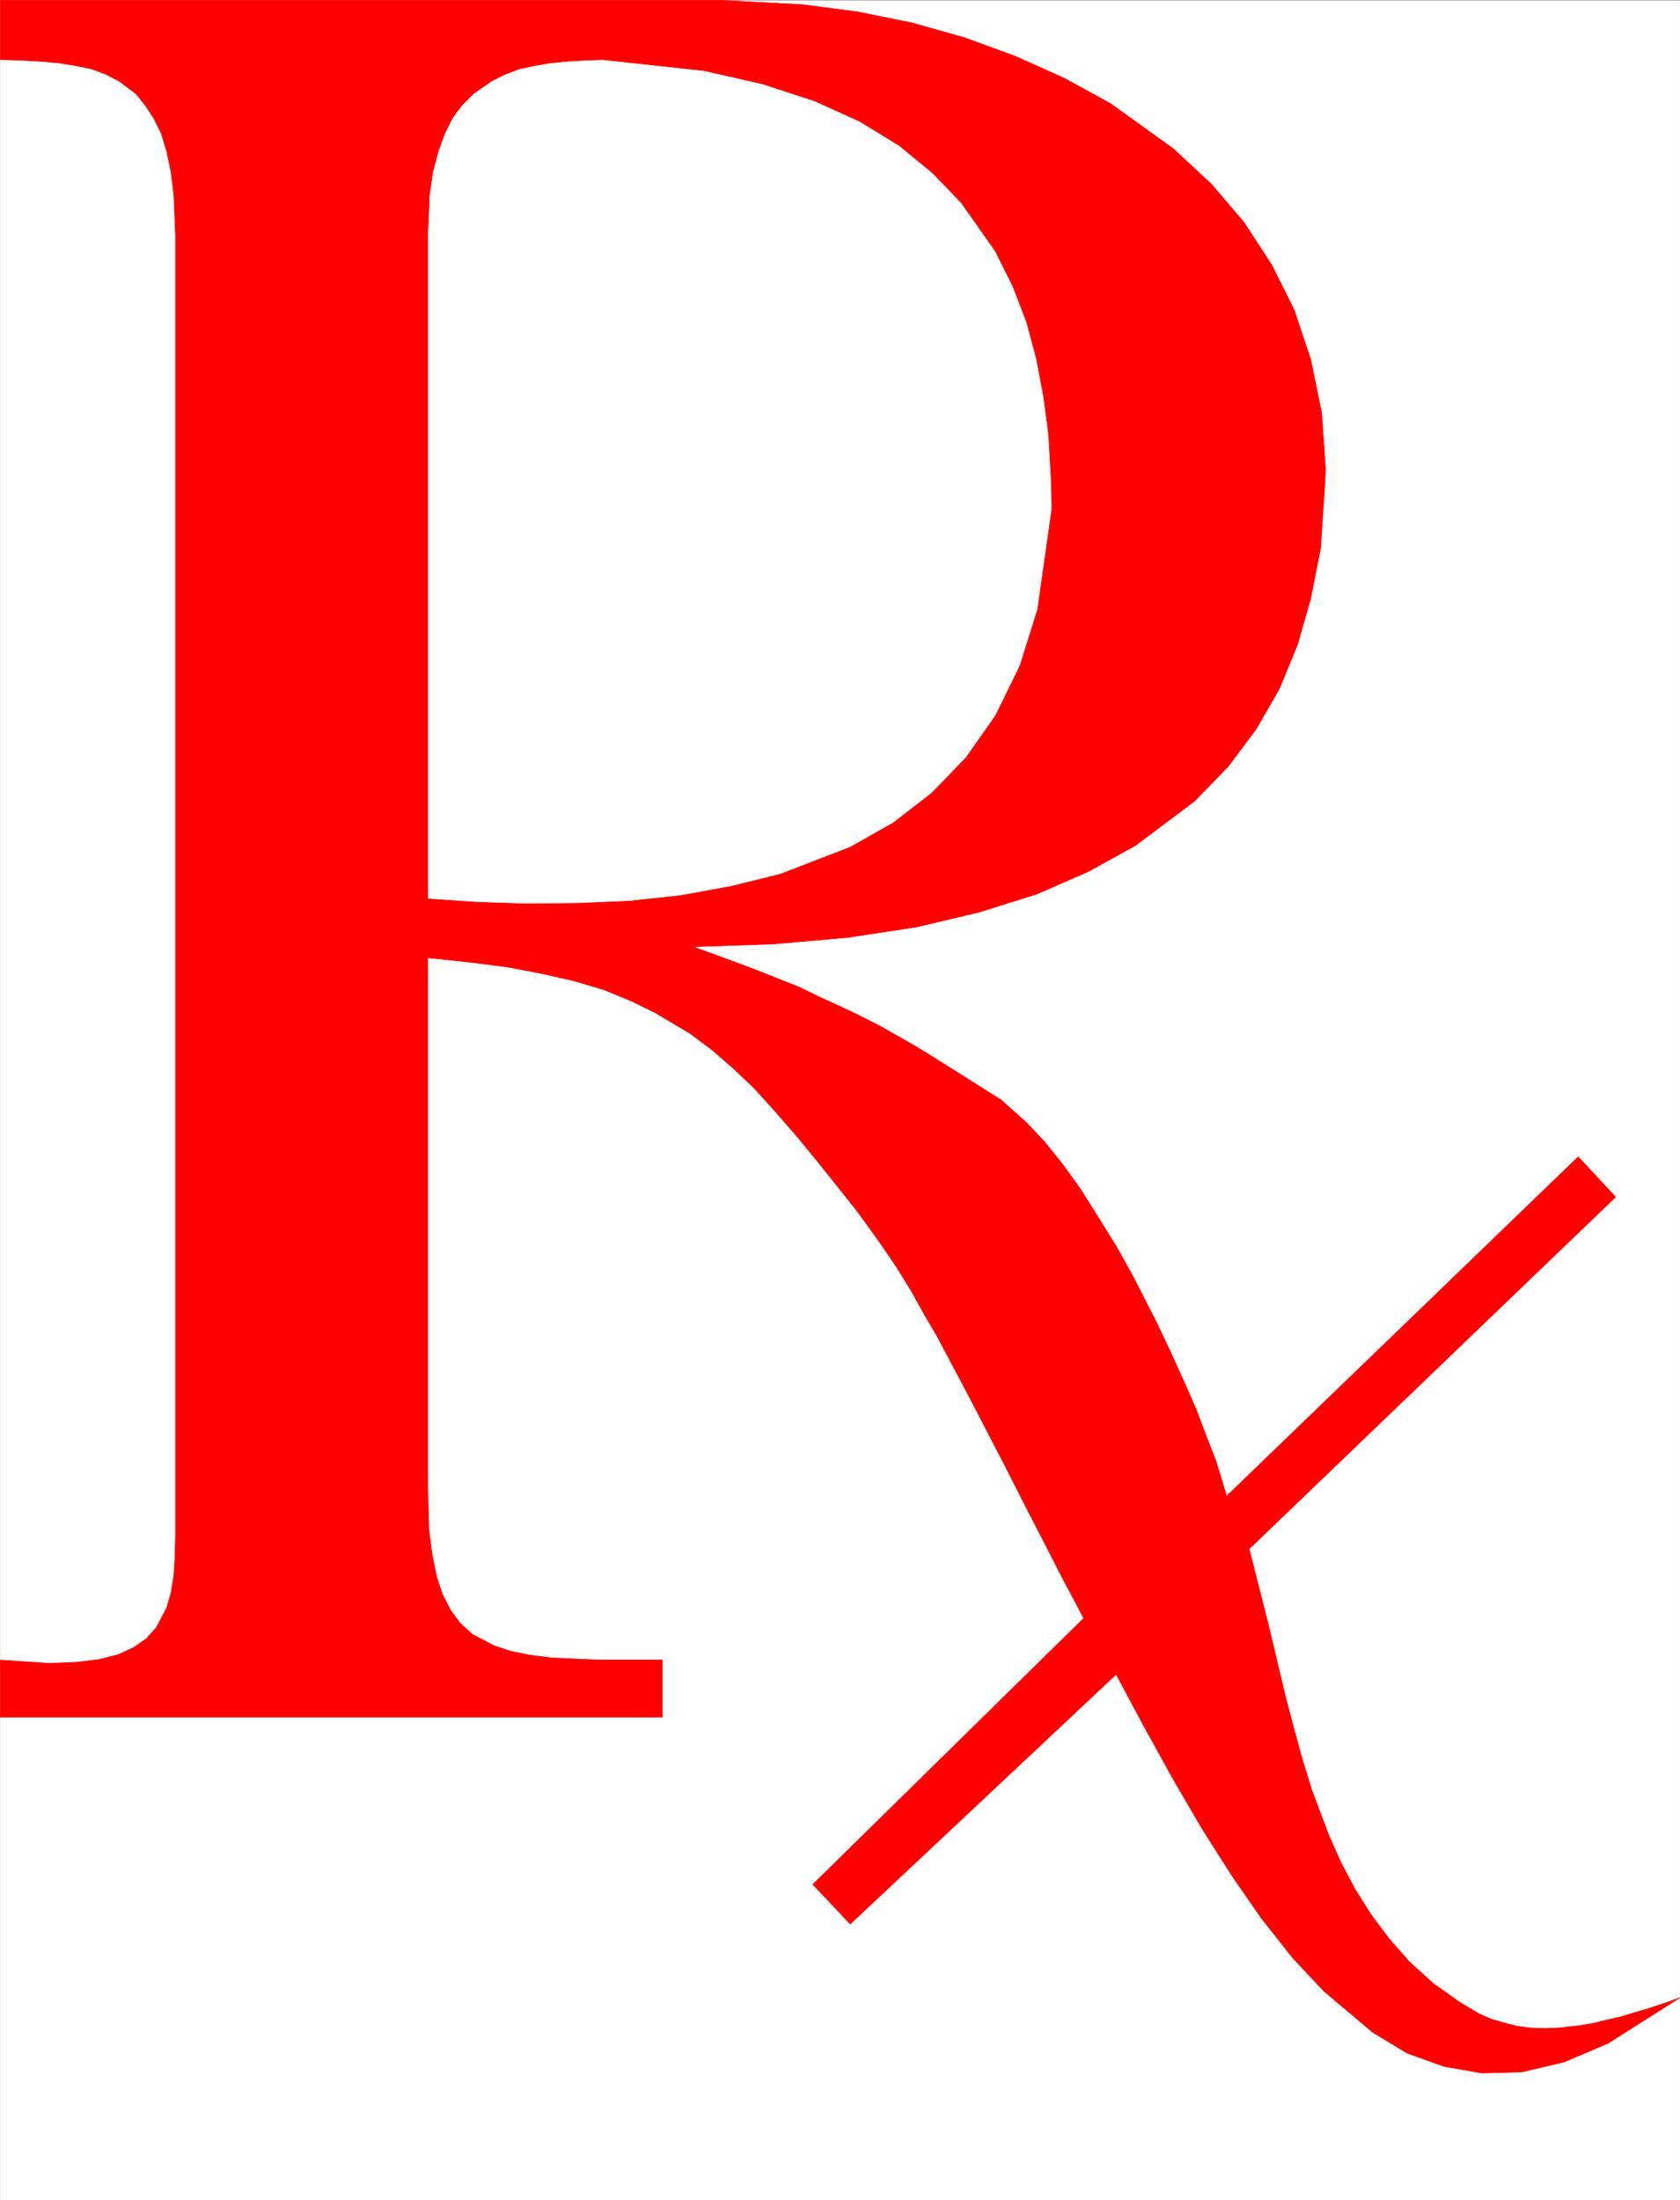
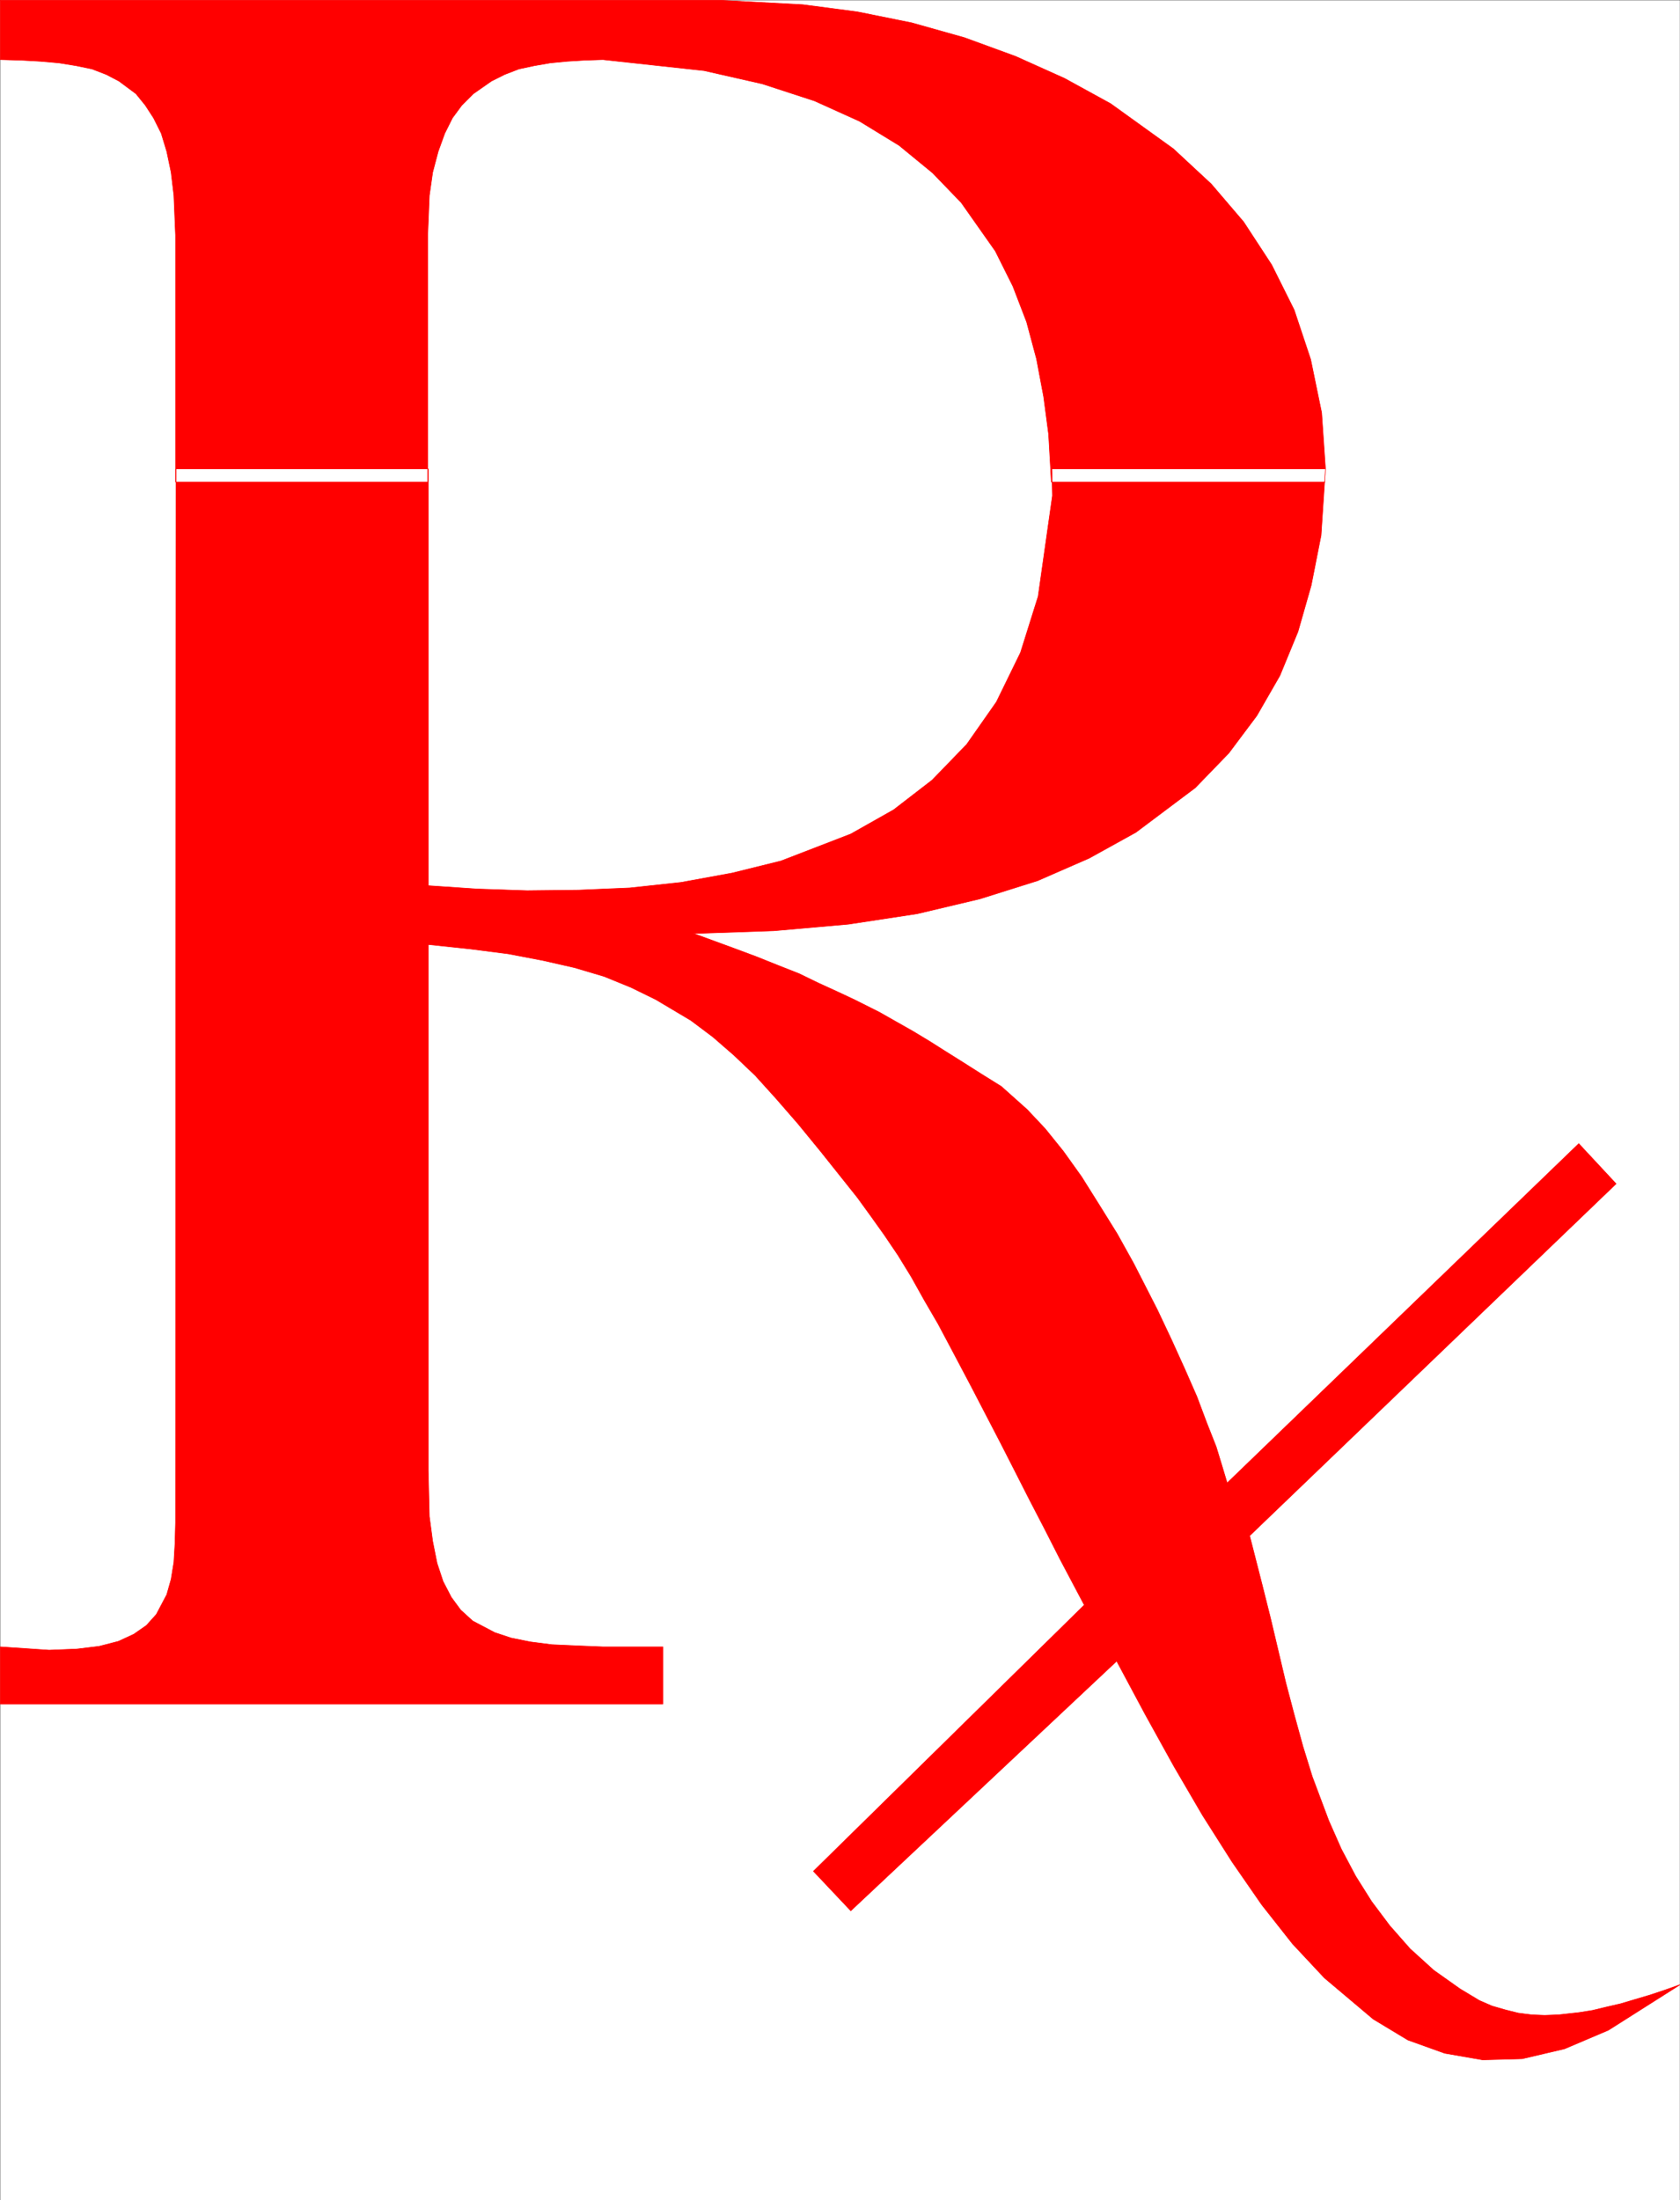
<svg xmlns="http://www.w3.org/2000/svg" width="2286.396" height="2993.509">
  <rect width="100%" height="100%" fill="#333333" stroke="none" />
  <defs>
    <clipPath id="a">
      <path d="M0 0h2285.887v2992.184H0Zm0 0" />
    </clipPath>
  </defs>
  <path fill="#fff" d="M.365 2993.51H2286.2V.364H.365Zm0 0" />
  <g clip-path="url(#a)" transform="translate(.365 1.326)">
-     <path fill="#fff" fill-rule="evenodd" stroke="#fff" stroke-linecap="square" stroke-linejoin="bevel" stroke-miterlimit="10" stroke-width=".729" d="M0 2992.184h2285.836V-.961H0Zm0 0" />
-   </g>
-   <path fill="red" fill-rule="evenodd" stroke="red" stroke-linecap="square" stroke-linejoin="bevel" stroke-miterlimit="10" stroke-width=".729" d="M1803.181 655.888h-372.41l-.73-13.496-2.97-51.629-6.722-50.902-9.742-51.63-13.441-50.12-18.704-48.664-23.914-47.88-46.37-65.855-38.919-40.375-45.586-37.41-53.82-32.926-61.32-27.718-71.067-23.184-79.242-17.973-137.598-14.953-24.644.782-23.965 1.457-23.184 2.242-21.671 3.75-20.946 4.48-19.433 7.504-17.922 8.961-24.696 17.246-15.683 15.68-12.711 17.246-10.473 20.945-8.96 24.696-7.505 28.394-4.48 31.469-2.238 53.87v335.993H238.88V319.896l-2.242-53.871-3.75-31.469-5.941-28.394-7.5-24.696-10.473-20.945-11.203-17.246-12.711-15.68-23.184-17.246-17.195-8.96-19.433-7.505-21.672-4.48-23.184-3.75-25.426-2.242-26.207-1.457-28.394-.782V.365h980.312l112.121 5.992 74.035 9.742 74.032 14.953 71.793 20.215 69.554 25.426 66.532 29.906 62.78 34.438 85.29 61.37 51.578 47.883 44.129 51.63 38.137 58.35 30.636 61.376 22.453 67.367 14.954 72.574 5.21 76.325zm-1564.301 0h343.235v567.16l66.53 4.48 68.044 2.294 70.281-.782 69.555-2.968 69.55-7.504 69.555-12.711 66.532-16.465 94.98-36.68 58.3-32.925 52.36-40.38 47.098-48.66 40.379-57.62 32.875-67.317 23.965-76.324 19.433-136.973-.781-36.625h372.41l-5.992 90.496-13.441 68.098-17.973 62.883-24.645 59.863-31.418 54.602-38.136 50.902-45.641 47.148-80.754 60.594-63.562 35.168-70.282 30.684-78.515 24.699-85.235 20.21-93.468 14.227-101.7 8.961-109.148 3.75 53.09 19.434 32.144 11.984 29.907 11.98 28.445 11.204 26.156 12.71 24.64 11.255 23.97 11.203 34.386 17.242 22.403 12.715 22.453 12.71 22.457 13.497 22.402 14.168 23.914 15.008 24.696 15.68 27.664 17.245 35.168 31.418 24.644 26.204 24.695 30.636 24.64 34.438 23.97 38.191 24.64 39.645 22.457 40.379 32.145 62.886 19.434 41.157 17.976 39.648 16.41 37.41 13.492 35.895 12.715 32.199 8.23 26.933 6.723 22.458 478.54-461.711 50.847 54.652-498.754 478.902 17.196 67.317 11.253 44.91 20.891 88.309 11.254 42.667 11.93 43.403 12.714 41.156 22.454 59.863 17.191 38.868 19.434 36.68 21.675 34.437 24.696 32.925 27.664 31.418 32.144 29.176 35.899 25.426 26.152 15.734 17.195 7.5 17.973 5.211 17.922 4.48 17.977 2.294 17.921.73 18.704-.73 27.667-3.024 18.703-2.968 18.704-4.532 19.433-4.48 20.164-5.992 20.211-5.992 20.164-6.723 20.946-7.45-97.95 62.106-59.808 25.422-57.57 13.496-53.875 1.457-51.579-8.96-50.066-17.974-47.152-28.449-66.532-56.11-43.347-46.37-41.887-53.14-40.379-58.352-40.375-63.614-38.867-66.586-38.918-70.336-38.867-72.625-361.887 339.743-50.851-53.872 368.609-362.199-32.875-62.101-20.945-41.16-20.946-40.38-20.16-39.644-19.488-38.191-19.434-37.407-19.43-37.41-27.667-52.36-17.922-33.706-18.703-32.149-17.977-32.195-17.922-29.176-18.703-27.668-18.703-26.207-17.922-24.695-50.121-62.883-30.633-37.406-29.906-34.387-28.45-31.468-29.12-27.665-28.45-24.695-29.902-22.457-47.828-28.445-33.656-16.465-36.63-14.953-40.374-11.98-42.672-9.692-47.098-9.016-52.308-6.718-56.84-5.993v716.114l1.508 62.105 4.48 33.656 5.992 29.957 8.18 24.696 11.254 21.672 12.715 17.246 16.41 14.953 29.906 15.734 22.453 7.45 26.156 5.261 29.176 3.754 32.145 1.457 36.625 1.512h82.265v77.836H.365v-77.836l66.531 4.48 37.41-1.511 30.633-3.7 26.207-6.773 20.945-9.691 17.192-11.98 13.441-14.954 14.223-26.938 5.941-20.996 3.75-23.183 1.512-25.426.73-27.715zm0 0" />
+     </g>
+   <path fill="red" fill-rule="evenodd" stroke="red" stroke-linecap="square" stroke-linejoin="bevel" stroke-miterlimit="10" stroke-width=".729" d="M1803.181 655.888h-372.41l-.73-13.496-2.97-51.629-6.722-50.902-9.742-51.63-13.441-50.12-18.704-48.664-23.914-47.88-46.37-65.855-38.919-40.375-45.586-37.41-53.82-32.926-61.32-27.718-71.067-23.184-79.242-17.973-137.598-14.953-24.644.782-23.965 1.457-23.184 2.242-21.671 3.75-20.946 4.48-19.433 7.504-17.922 8.961-24.696 17.246-15.683 15.68-12.711 17.246-10.473 20.945-8.96 24.696-7.505 28.394-4.48 31.469-2.238 53.87v335.993H238.88V319.896l-2.242-53.871-3.75-31.469-5.941-28.394-7.5-24.696-10.473-20.945-11.203-17.246-12.711-15.68-23.184-17.246-17.195-8.96-19.433-7.505-21.672-4.48-23.184-3.75-25.426-2.242-26.207-1.457-28.394-.782V.365h980.312l112.121 5.992 74.035 9.742 74.032 14.953 71.793 20.215 69.554 25.426 66.532 29.906 62.78 34.438 85.29 61.37 51.578 47.883 44.129 51.63 38.137 58.35 30.636 61.376 22.453 67.367 14.954 72.574 5.21 76.325m-1564.301 0h343.235v567.16l66.53 4.48 68.044 2.294 70.281-.782 69.555-2.968 69.55-7.504 69.555-12.711 66.532-16.465 94.98-36.68 58.3-32.925 52.36-40.38 47.098-48.66 40.379-57.62 32.875-67.317 23.965-76.324 19.433-136.973-.781-36.625h372.41l-5.992 90.496-13.441 68.098-17.973 62.883-24.645 59.863-31.418 54.602-38.136 50.902-45.641 47.148-80.754 60.594-63.562 35.168-70.282 30.684-78.515 24.699-85.235 20.21-93.468 14.227-101.7 8.961-109.148 3.75 53.09 19.434 32.144 11.984 29.907 11.98 28.445 11.204 26.156 12.71 24.64 11.255 23.97 11.203 34.386 17.242 22.403 12.715 22.453 12.71 22.457 13.497 22.402 14.168 23.914 15.008 24.696 15.68 27.664 17.245 35.168 31.418 24.644 26.204 24.695 30.636 24.64 34.438 23.97 38.191 24.64 39.645 22.457 40.379 32.145 62.886 19.434 41.157 17.976 39.648 16.41 37.41 13.492 35.895 12.715 32.199 8.23 26.933 6.723 22.458 478.54-461.711 50.847 54.652-498.754 478.902 17.196 67.317 11.253 44.91 20.891 88.309 11.254 42.667 11.93 43.403 12.714 41.156 22.454 59.863 17.191 38.868 19.434 36.68 21.675 34.437 24.696 32.925 27.664 31.418 32.144 29.176 35.899 25.426 26.152 15.734 17.195 7.5 17.973 5.211 17.922 4.48 17.977 2.294 17.921.73 18.704-.73 27.667-3.024 18.703-2.968 18.704-4.532 19.433-4.48 20.164-5.992 20.211-5.992 20.164-6.723 20.946-7.45-97.95 62.106-59.808 25.422-57.57 13.496-53.875 1.457-51.579-8.96-50.066-17.974-47.152-28.449-66.532-56.11-43.347-46.37-41.887-53.14-40.379-58.352-40.375-63.614-38.867-66.586-38.918-70.336-38.867-72.625-361.887 339.743-50.851-53.872 368.609-362.199-32.875-62.101-20.945-41.16-20.946-40.38-20.16-39.644-19.488-38.191-19.434-37.407-19.43-37.41-27.667-52.36-17.922-33.706-18.703-32.149-17.977-32.195-17.922-29.176-18.703-27.668-18.703-26.207-17.922-24.695-50.121-62.883-30.633-37.406-29.906-34.387-28.45-31.468-29.12-27.665-28.45-24.695-29.902-22.457-47.828-28.445-33.656-16.465-36.63-14.953-40.374-11.98-42.672-9.692-47.098-9.016-52.308-6.718-56.84-5.993v716.114l1.508 62.105 4.48 33.656 5.992 29.957 8.18 24.696 11.254 21.672 12.715 17.246 16.41 14.953 29.906 15.734 22.453 7.45 26.156 5.261 29.176 3.754 32.145 1.457 36.625 1.512h82.265v77.836H.365v-77.836l66.531 4.48 37.41-1.511 30.633-3.7 26.207-6.773 20.945-9.691 17.192-11.98 13.441-14.954 14.223-26.938 5.941-20.996 3.75-23.183 1.512-25.426.73-27.715zm0 0" />
</svg>